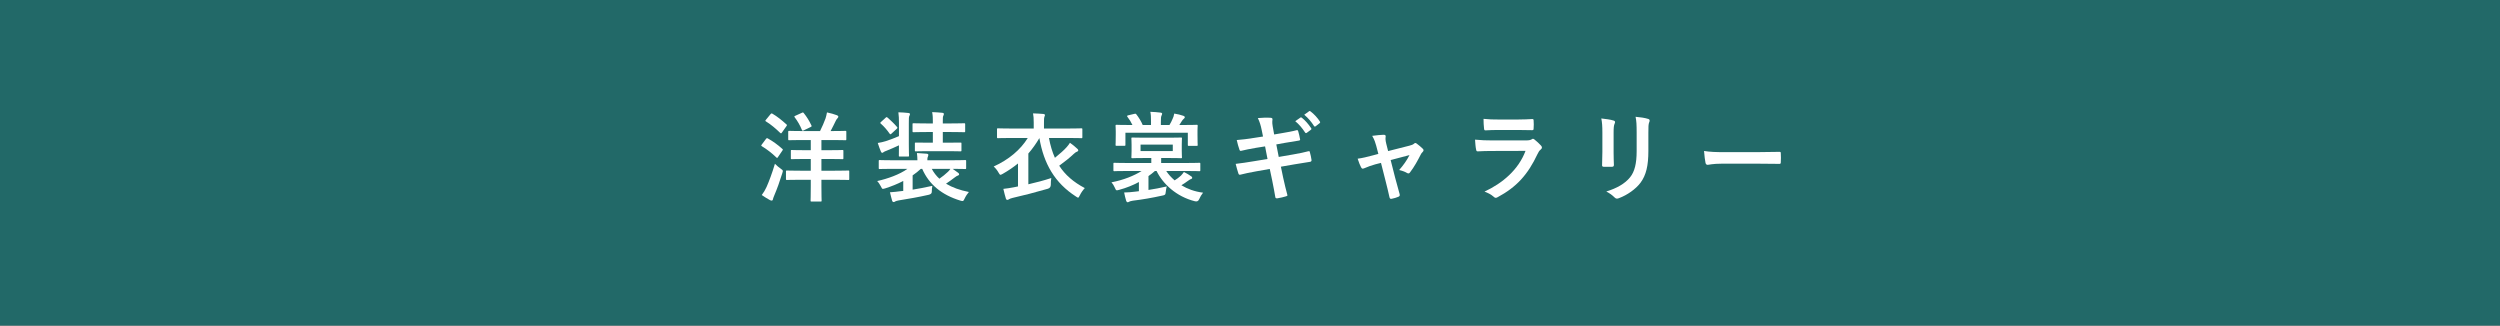
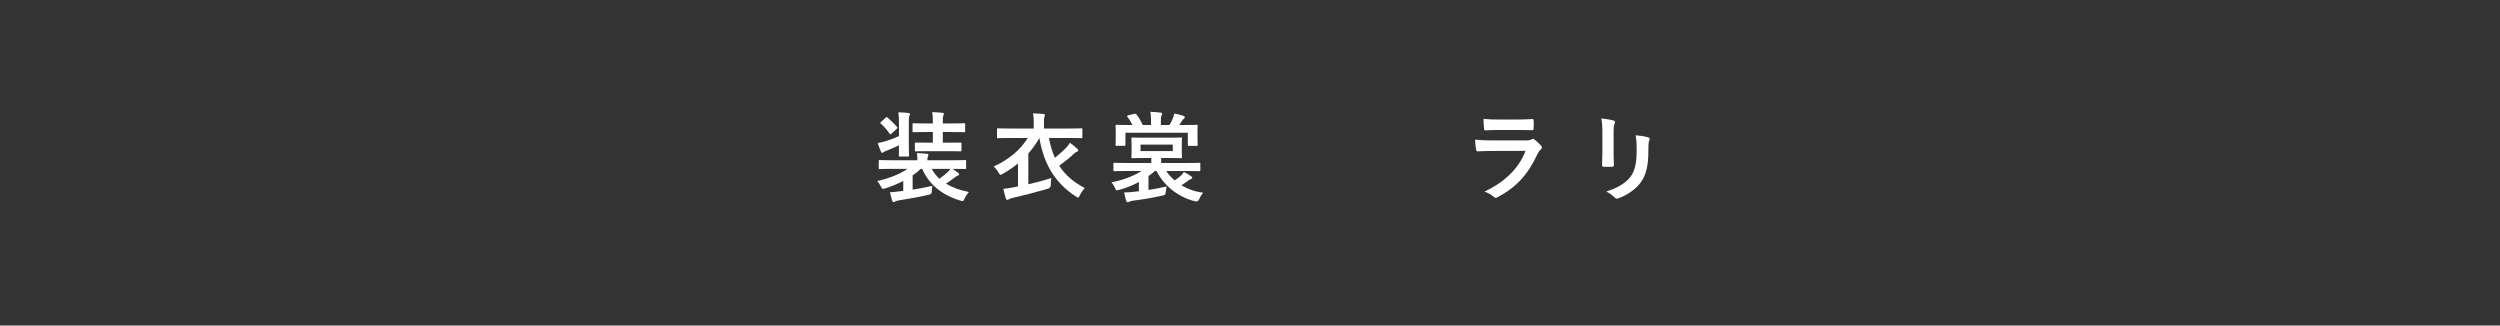
<svg xmlns="http://www.w3.org/2000/svg" id="_レイヤー_2" data-name="レイヤー_2" width="768" height="100" viewBox="0 0 768 100">
  <rect x="0" y="0" width="768" height="100" fill="#333333" stroke="none" />
  <defs>
    <style>
      .cls-1 {
        fill: #fff;
      }

      .cls-2 {
        fill: #226d6b;
        opacity: .95;
      }
    </style>
  </defs>
  <g id="_変更箇所" data-name="変更箇所">
    <g>
-       <rect class="cls-2" width="768" height="100" />
      <g>
-         <path class="cls-1" d="M235.3,42.69c.24-.3.33-.3.6-.15,1.47.81,3.06,1.95,4.41,3.18.12.09.18.15.18.24s-.06.18-.18.36l-1.35,1.98c-.09.15-.15.21-.24.21-.06,0-.15-.06-.27-.18-1.29-1.26-2.88-2.49-4.38-3.39-.15-.09-.21-.15-.21-.21,0-.09.06-.21.18-.36l1.26-1.68ZM235.48,57.45c.78-1.77,1.68-4.14,2.58-7.14.66.66,1.17,1.08,1.77,1.5.48.33.66.48.66.75,0,.15-.09.36-.18.69-.75,2.43-1.59,4.77-2.46,6.81-.21.51-.36.9-.42,1.2-.03.24-.18.36-.39.36-.12,0-.27-.03-.51-.15-.72-.39-1.59-.9-2.52-1.56.63-.84.99-1.44,1.47-2.46ZM236.71,35.07c.24-.27.3-.27.57-.15,1.5.87,2.97,2.07,4.29,3.27.12.09.18.15.18.24s-.06.18-.18.36l-1.38,1.95c-.21.3-.27.27-.51.09-1.32-1.29-2.91-2.64-4.35-3.51-.15-.09-.21-.15-.21-.21,0-.09.06-.18.21-.36l1.38-1.68ZM245.89,55.23c-2.94,0-3.93.06-4.11.06-.3,0-.33-.03-.33-.33v-2.25c0-.3.03-.33.33-.33.18,0,1.17.06,4.11.06h3.18v-3.6h-1.86c-2.79,0-3.75.06-3.93.06-.33,0-.33-.03-.33-.33v-2.16c0-.3,0-.33.33-.33.18,0,1.14.06,3.93.06h1.86v-3.12h-2.64c-2.79,0-3.75.06-3.93.06-.33,0-.36-.03-.36-.33v-2.19c0-.33.03-.36.36-.36.18,0,1.14.06,3.93.06h5.49c.69-1.35,1.2-2.61,1.68-3.87.15-.48.33-1.14.45-1.86,1.2.27,2.22.54,3.06.87.27.12.42.24.42.42,0,.24-.12.36-.3.57-.21.21-.36.45-.51.78-.45.93-.96,1.98-1.56,3.09h.42c2.91,0,3.9-.06,4.08-.06.3,0,.33.03.33.36v2.19c0,.3-.03.33-.33.33-.18,0-1.17-.06-4.08-.06h-3.24v3.12h2.46c2.82,0,3.75-.06,3.96-.06.3,0,.33.03.33.33v2.16c0,.3-.03.33-.33.33-.21,0-1.14-.06-3.96-.06h-2.46v3.6h4.08c2.97,0,3.99-.06,4.17-.06.27,0,.3.03.3.33v2.25c0,.3-.03.33-.3.33-.18,0-1.2-.06-4.17-.06h-4.08v1.98c0,2.85.06,4.23.06,4.38,0,.3-.03.33-.33.33h-2.7c-.33,0-.36-.03-.36-.33,0-.18.06-1.53.06-4.38v-1.98h-3.18ZM246.28,34.68c.39-.18.42-.21.66.09.9,1.11,1.68,2.37,2.31,3.72.15.3.12.36-.24.54l-2.04.99c-.42.21-.48.18-.63-.12-.57-1.41-1.32-2.7-2.19-3.84-.21-.27-.18-.33.21-.51l1.92-.87Z" />
        <path class="cls-1" d="M280.36,58.26c1.83-.3,3.87-.66,6.06-1.17-.09.48-.18,1.08-.18,1.92q-.03.63-.99.84c-3,.69-6.33,1.26-9.15,1.71-.48.09-.93.21-1.11.33-.15.12-.27.18-.45.18-.21,0-.36-.09-.48-.42-.24-.81-.45-1.71-.66-2.58,1.26-.06,2.13-.21,3.21-.33l.87-.09v-3.06c-1.77.93-3.66,1.68-5.55,2.28-.33.09-.54.15-.69.15-.27,0-.36-.18-.63-.75-.36-.66-.72-1.23-1.14-1.65,3.24-.72,6.87-2.01,9.3-3.75h-4.77c-2.67,0-3.57.06-3.75.06-.27,0-.3-.03-.3-.33v-2.1c0-.3.03-.33.3-.33.18,0,1.08.06,3.75.06h7.83c0-.75-.06-1.32-.15-2.22,1.08.06,2.01.12,3,.21.39.03.51.21.51.36,0,.24-.09.42-.18.66-.12.24-.12.63-.12.99h7.83c2.67,0,3.57-.06,3.75-.06.3,0,.33.03.33.33v2.1c0,.3-.03.33-.33.33-.18,0-1.08-.06-3.75-.06h-.06c.63.42,1.17.81,1.71,1.23.18.15.27.27.27.45,0,.21-.18.33-.39.39-.27.09-.45.18-.96.57-.84.66-1.71,1.26-2.67,1.92,1.92,1.17,4.29,2.01,7.02,2.55-.45.51-.96,1.26-1.32,2.04-.39.84-.45.84-1.32.6-5.7-1.74-9.63-4.98-11.7-9.75h-.42c-.75.72-1.62,1.38-2.52,2.01v4.38ZM276.16,37.92c0-1.47-.03-2.34-.18-3.42,1.11.03,2.1.09,3.12.21.24.03.45.15.45.3,0,.24-.09.39-.18.57-.18.33-.18.72-.18,2.28v6.51c0,2.19.06,3.21.06,3.39,0,.3-.03.33-.3.33h-2.52c-.3,0-.3-.03-.3-.33,0-.18.03-1.14.03-3.12-1.2.57-2.58,1.17-3.78,1.65-.48.18-.75.3-.9.42-.21.18-.33.24-.48.24s-.27-.15-.39-.39c-.33-.75-.66-1.71-.96-2.64.93-.12,1.65-.33,2.49-.57,1.41-.48,2.73-.96,4.02-1.53v-3.9ZM272.05,36.18c.27-.24.33-.27.6-.06.93.84,2.01,1.8,2.91,2.88.21.27.18.33-.12.6l-1.53,1.41c-.18.15-.27.24-.39.24-.09,0-.15-.09-.24-.21-.84-1.2-1.68-2.16-2.7-3.06-.24-.18-.21-.27.09-.54l1.38-1.26ZM285.1,46.44c-2.64,0-3.51.06-3.69.06-.33,0-.36-.03-.36-.33v-2.07c0-.3.03-.3.36-.3.18,0,1.05.03,3.69.03h1.47v-3.27h-1.95c-2.79,0-3.78.06-3.96.06-.3,0-.33-.03-.33-.33v-2.07c0-.33.03-.36.33-.36.18,0,1.17.06,3.96.06h1.95v-.6c0-.9,0-1.77-.21-2.88,1.17.03,2.1.12,3.12.21.3.03.48.18.48.33,0,.21-.06.36-.15.54-.18.33-.18.75-.18,1.71v.69h2.58c2.79,0,3.78-.06,3.96-.06.3,0,.33.03.33.36v2.07c0,.3-.03.33-.33.33-.18,0-1.17-.06-3.96-.06h-2.58v3.27h1.65c2.67,0,3.54-.03,3.72-.03.33,0,.36,0,.36.3v2.07c0,.3-.03.33-.36.33-.18,0-1.05-.06-3.72-.06h-6.18ZM286.24,51.87c.6,1.14,1.38,2.16,2.34,3.03.99-.69,1.83-1.35,2.64-2.13.27-.24.51-.54.75-.9h-5.73Z" />
        <path class="cls-1" d="M312.73,50.22c-1.41,1.14-2.94,2.19-4.68,3.18-.36.18-.54.3-.69.3-.21,0-.33-.21-.6-.66-.39-.72-.93-1.38-1.5-1.89,4.68-2.13,8.25-5.16,10.47-8.76h-5.31c-2.7,0-3.63.06-3.81.06-.3,0-.33-.03-.33-.33v-2.37c0-.3.03-.33.33-.33.18,0,1.11.06,3.81.06h7.14v-1.83c0-1.29-.06-2.04-.21-2.82,1.08.03,2.16.09,3.21.18.27.03.45.15.45.33,0,.21-.09.36-.18.57-.09.27-.12.63-.12,1.74v1.83h7.65c2.7,0,3.63-.06,3.81-.06.3,0,.33.03.33.33v2.37c0,.3-.03.33-.33.33-.18,0-1.11-.06-3.81-.06h-6.12c.42,2.28,1.02,4.29,1.83,6.09,1.47-1.2,2.82-2.37,3.63-3.3.36-.39.66-.81.99-1.32.81.57,1.62,1.23,2.25,1.83.18.15.3.3.3.48,0,.21-.15.36-.36.42-.27.09-.51.21-.99.66-1.2,1.14-2.76,2.4-4.5,3.66,1.83,2.82,4.35,5.01,7.86,6.87-.51.54-1.11,1.35-1.53,2.22-.24.48-.36.72-.54.72-.15,0-.33-.15-.66-.36-6.48-4.17-9.87-10.05-11.22-17.94-1.02,1.71-2.13,3.3-3.39,4.74v9.45c2.37-.54,4.77-1.17,7.05-1.92-.12.54-.15,1.35-.15,2.04q0,.99-.93,1.26c-4.08,1.17-7.53,2.07-10.86,2.82-.48.12-.87.27-1.05.39s-.33.21-.51.21-.36-.12-.45-.39c-.27-.84-.54-1.98-.78-3,1.14-.12,2.1-.27,3.18-.48l1.32-.27v-7.05Z" />
        <path class="cls-1" d="M346.12,52.53c-2.67,0-3.57.06-3.75.06-.3,0-.33-.03-.33-.33v-1.92c0-.3.03-.33.33-.33.18,0,1.08.06,3.75.06h7.56v-1.53h-1.89c-2.76,0-3.69.06-3.87.06-.33,0-.36-.03-.36-.33,0-.21.06-.69.06-1.92v-1.86c0-1.26-.06-1.71-.06-1.92,0-.3.03-.33.36-.33.18,0,1.11.06,3.87.06h7.11c2.73,0,3.69-.06,3.9-.06.27,0,.3.03.3.33,0,.18-.06.66-.06,1.92v1.86c0,1.23.06,1.74.06,1.92,0,.3-.03.33-.3.33-.21,0-1.17-.06-3.9-.06h-2.19v1.53h7.95c2.67,0,3.57-.06,3.75-.06.3,0,.33.03.33.33v1.92c0,.3-.03.33-.33.33-.18,0-1.08-.06-3.75-.06h-6.39c.66,1.02,1.53,1.98,2.58,2.88.72-.45,1.29-.87,1.92-1.44.33-.36.69-.75.93-1.14.81.39,1.62.9,2.31,1.38.15.12.24.27.24.42,0,.18-.12.27-.33.36-.18.06-.42.15-.9.51-.66.48-1.26.9-2.1,1.41,1.83,1.11,4.05,1.95,6.66,2.28-.45.57-.9,1.29-1.2,2.01q-.36.87-1.29.63c-5.76-1.44-9.87-5.37-11.79-9.3h-.51c-.63.57-1.29,1.08-1.98,1.56v4.26c1.8-.27,3.69-.63,5.61-1.08-.12.45-.24,1.14-.3,1.68-.09.93-.21.96-1.08,1.14-3.27.72-6.09,1.2-9.03,1.56-.51.09-.9.18-1.11.3-.18.12-.3.18-.48.18-.21,0-.36-.15-.45-.42-.27-.81-.45-1.71-.63-2.58,1.11,0,2.22-.12,3.27-.24.39-.03.84-.09,1.26-.15v-2.82c-1.83.99-3.84,1.8-6.06,2.4-.9.24-.93.27-1.32-.63-.27-.63-.66-1.26-1.05-1.68,3.75-.72,6.96-2.04,9.27-3.48h-4.59ZM348.46,34.98c.36-.09.42-.09.63.15.69.87,1.53,2.22,1.95,3.27h2.55v-1.08c0-1.38-.03-2.16-.21-2.97,1.11.03,2.1.12,3.12.24.33.03.51.18.51.33,0,.21-.09.36-.18.57-.18.36-.21.84-.21,2.01v.9h2.64c.39-.63.69-1.23.96-1.89.21-.42.39-.9.51-1.62.99.15,1.95.39,2.82.69.24.09.42.24.42.42,0,.21-.15.36-.33.51-.21.18-.39.39-.54.63-.3.48-.54.87-.81,1.26h1.32c2.79,0,3.78-.06,3.99-.06.3,0,.33.03.33.36,0,.18-.06.69-.06,1.44v1.17c0,2.52.06,2.97.06,3.15,0,.33-.03.36-.33.36h-2.37c-.3,0-.33-.03-.33-.36v-3.69h-19.17v3.69c0,.3-.03.33-.33.33h-2.34c-.33,0-.36-.03-.36-.33,0-.21.06-.63.06-3.15v-.96c0-.96-.06-1.47-.06-1.65,0-.33.03-.36.36-.36.18,0,1.2.06,3.96.06h.87c-.39-.84-.96-1.77-1.53-2.49-.21-.27-.15-.39.21-.48l1.89-.45ZM360.28,44.43h-9.9v1.98h9.9v-1.98Z" />
-         <path class="cls-1" d="M387.61,40.02c-.3-1.5-.63-2.58-1.2-3.75,1.29-.09,2.61-.18,3.9-.09.39.03.6.15.6.45,0,.33-.18.87.06,2.16l.45,2.52,2.46-.42c1.71-.3,3.03-.51,4.59-.93.15,0,.27.12.33.33.24.78.42,1.56.6,2.58,0,.21-.15.3-.45.33-1.38.24-2.73.42-4.23.69l-2.64.48.75,3.84,4.35-.75c2.13-.36,3.6-.69,4.71-.99.39-.09.48.03.51.33.21.75.39,1.5.51,2.4,0,.27-.15.48-.45.51-.9.12-2.7.42-4.83.78l-4.14.72.69,3.33c.42,2.01.93,3.93,1.32,5.43.03.15-.12.24-.39.33-.63.21-1.92.51-2.73.63-.39.03-.57-.12-.6-.36-.21-1.11-.54-3.21-.96-5.13l-.75-3.54-4.08.72c-2.04.36-3.72.72-4.86,1.02-.33.12-.57.03-.69-.33-.3-.87-.6-2.01-.84-2.97,1.83-.21,3.42-.45,5.58-.81l4.2-.69-.75-3.87-2.82.45c-1.65.27-3.66.69-4.47.9-.3.09-.45,0-.57-.3-.27-.69-.66-2.16-.84-3,1.62-.12,3.27-.33,5.34-.66l2.73-.42-.39-1.92ZM399.49,36.12c.15-.12.27-.09.45.06.93.72,2.01,1.92,2.85,3.21.12.18.12.33-.09.48l-1.26.93c-.21.15-.36.12-.51-.09-.9-1.38-1.86-2.52-3.03-3.48l1.59-1.11ZM402.16,34.17c.18-.12.27-.09.45.06,1.11.84,2.19,2.04,2.85,3.09.12.18.15.36-.09.54l-1.2.93c-.24.18-.39.09-.51-.09-.81-1.29-1.77-2.43-3-3.45l1.5-1.08Z" />
-         <path class="cls-1" d="M422.47,50.49c-.93.24-2.28.72-3.3,1.17-.24.09-.39.15-.54.15-.21,0-.36-.12-.51-.42-.3-.54-.63-1.38-1.05-2.64,1.47-.18,2.94-.57,4.56-.99l1.8-.48-.66-2.52c-.24-.87-.51-1.8-1.23-3.03,1.23-.15,2.73-.33,3.51-.33.48,0,.69.18.63.6-.09.48-.09,1.08.18,2.16l.57,2.25,6.51-1.65c.69-.18,1.08-.3,1.5-.66.12-.12.24-.18.36-.18.15,0,.33.12.51.27.48.36,1.32,1.02,1.77,1.5.15.15.24.3.24.45,0,.21-.12.39-.33.6-.3.3-.36.42-.48.63-1.05,2.04-2.01,3.84-3.39,5.64-.15.18-.27.27-.45.27-.12,0-.24-.03-.45-.15-.51-.3-1.14-.6-2.4-.9,1.23-1.38,2.37-2.97,3.18-4.59l-5.79,1.53,1.38,5.43c.51,1.89.93,3.36,1.38,5.04.12.45-.03.66-.39.81-.6.27-1.29.45-1.98.6-.39.09-.63.06-.75-.45-.36-1.68-.78-3.33-1.2-5.01l-1.41-5.55-1.77.45Z" />
        <path class="cls-1" d="M458.41,46.38c-1.5,0-3,.03-4.5.12-.27,0-.39-.18-.45-.57-.18-.75-.24-1.86-.33-3.03,1.71.18,3.54.24,5.52.24h10.29c.51,0,1.11-.06,1.59-.33.15-.12.27-.18.39-.18.15,0,.3.09.45.21.72.57,1.53,1.32,2.01,1.86.21.21.3.42.3.63,0,.18-.09.39-.33.57-.48.39-.69.72-1.02,1.41-3,6.39-6.45,10.14-12.24,13.26-.24.12-.42.21-.6.21-.21,0-.42-.12-.66-.36-.81-.72-1.77-1.17-2.79-1.56,5.55-2.58,10.44-6.72,12.6-12.51l-10.23.03ZM460.42,39.93c-1.35,0-2.85.03-4.11.12-.3,0-.39-.18-.42-.66-.09-.63-.15-1.95-.15-2.88,1.83.18,2.73.21,4.92.21h5.4c1.95,0,3.54-.09,4.71-.15.27,0,.36.15.36.48.06.75.06,1.59,0,2.34,0,.51-.09.63-.54.6-.99,0-2.4-.06-4.23-.06h-5.94Z" />
-         <path class="cls-1" d="M492.25,40.77c0-2.07-.09-3.21-.33-4.38,1.26.15,2.85.33,3.72.63.36.09.51.27.51.48,0,.15-.06.3-.12.45-.27.57-.33,1.32-.33,2.85v6.06c0,1.56.06,2.73.09,3.78,0,.45-.18.6-.66.6h-2.4c-.42,0-.6-.15-.57-.51,0-1.05.09-2.79.09-4.08v-5.88ZM506.38,46.38c0,4.44-.66,7.41-2.43,9.78-1.47,1.95-4.08,3.78-6.6,4.71-.24.09-.45.15-.63.15-.24,0-.45-.09-.72-.36-.72-.72-1.5-1.29-2.55-1.83,3.21-.99,5.73-2.4,7.32-4.38,1.38-1.71,2.01-4.2,2.01-8.01v-5.67c0-2.58-.06-3.54-.33-4.89,1.44.12,2.88.33,3.9.66.3.09.42.27.42.51,0,.15-.03.33-.12.48-.27.63-.27,1.41-.27,3.27v5.58Z" />
-         <path class="cls-1" d="M529.03,50.28c-2.97,0-4.11.36-4.41.36-.36,0-.6-.18-.69-.63-.15-.69-.33-2.1-.45-3.63,1.95.3,3.45.36,6.48.36h9.66c2.28,0,4.59-.06,6.9-.09.45-.03.54.06.54.42.06.9.06,1.92,0,2.82,0,.36-.12.48-.54.45-2.25-.03-4.47-.06-6.69-.06h-10.8Z" />
+         <path class="cls-1" d="M492.25,40.77c0-2.07-.09-3.21-.33-4.38,1.26.15,2.85.33,3.72.63.36.09.51.27.51.48,0,.15-.06.3-.12.45-.27.57-.33,1.32-.33,2.85v6.06c0,1.56.06,2.73.09,3.78,0,.45-.18.6-.66.6h-2.4c-.42,0-.6-.15-.57-.51,0-1.05.09-2.79.09-4.08v-5.88ZM506.38,46.38c0,4.44-.66,7.41-2.43,9.78-1.47,1.95-4.08,3.78-6.6,4.71-.24.09-.45.15-.63.15-.24,0-.45-.09-.72-.36-.72-.72-1.5-1.29-2.55-1.83,3.21-.99,5.73-2.4,7.32-4.38,1.38-1.71,2.01-4.2,2.01-8.01c0-2.58-.06-3.54-.33-4.89,1.44.12,2.88.33,3.9.66.3.09.42.27.42.51,0,.15-.03.33-.12.48-.27.63-.27,1.41-.27,3.27v5.58Z" />
      </g>
    </g>
  </g>
</svg>